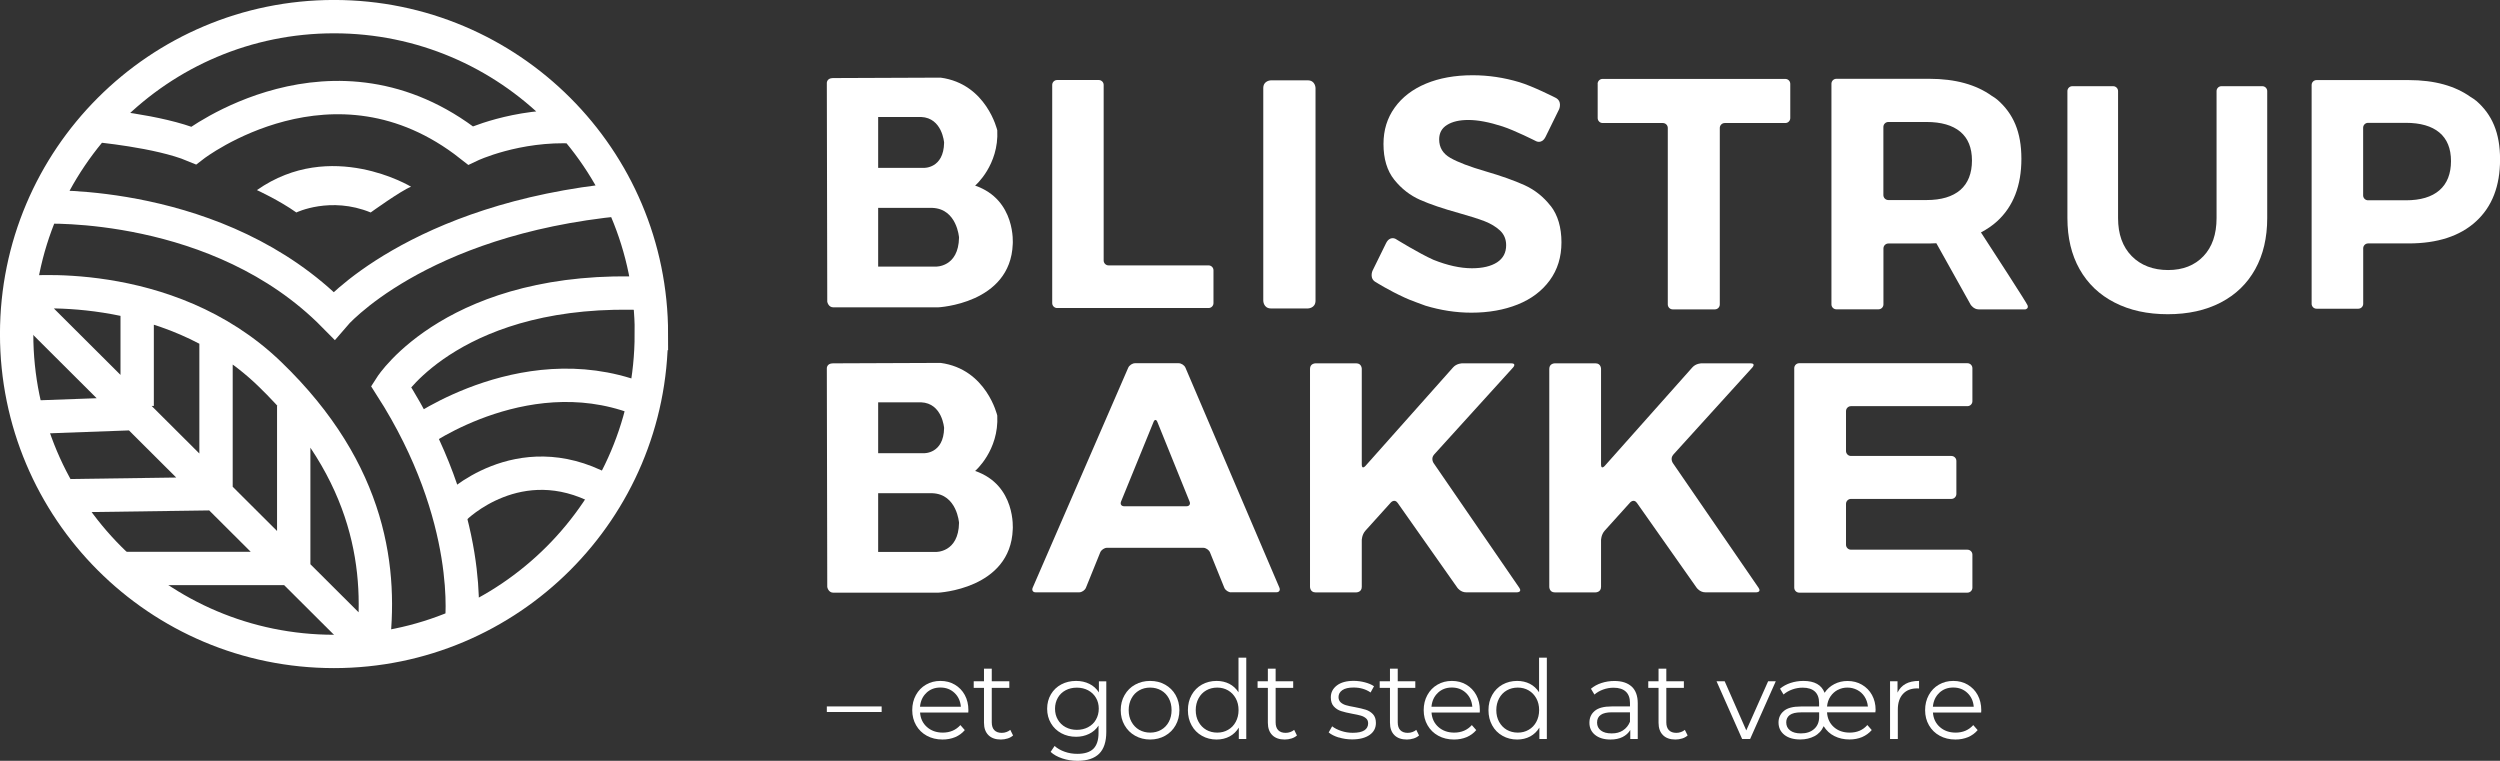
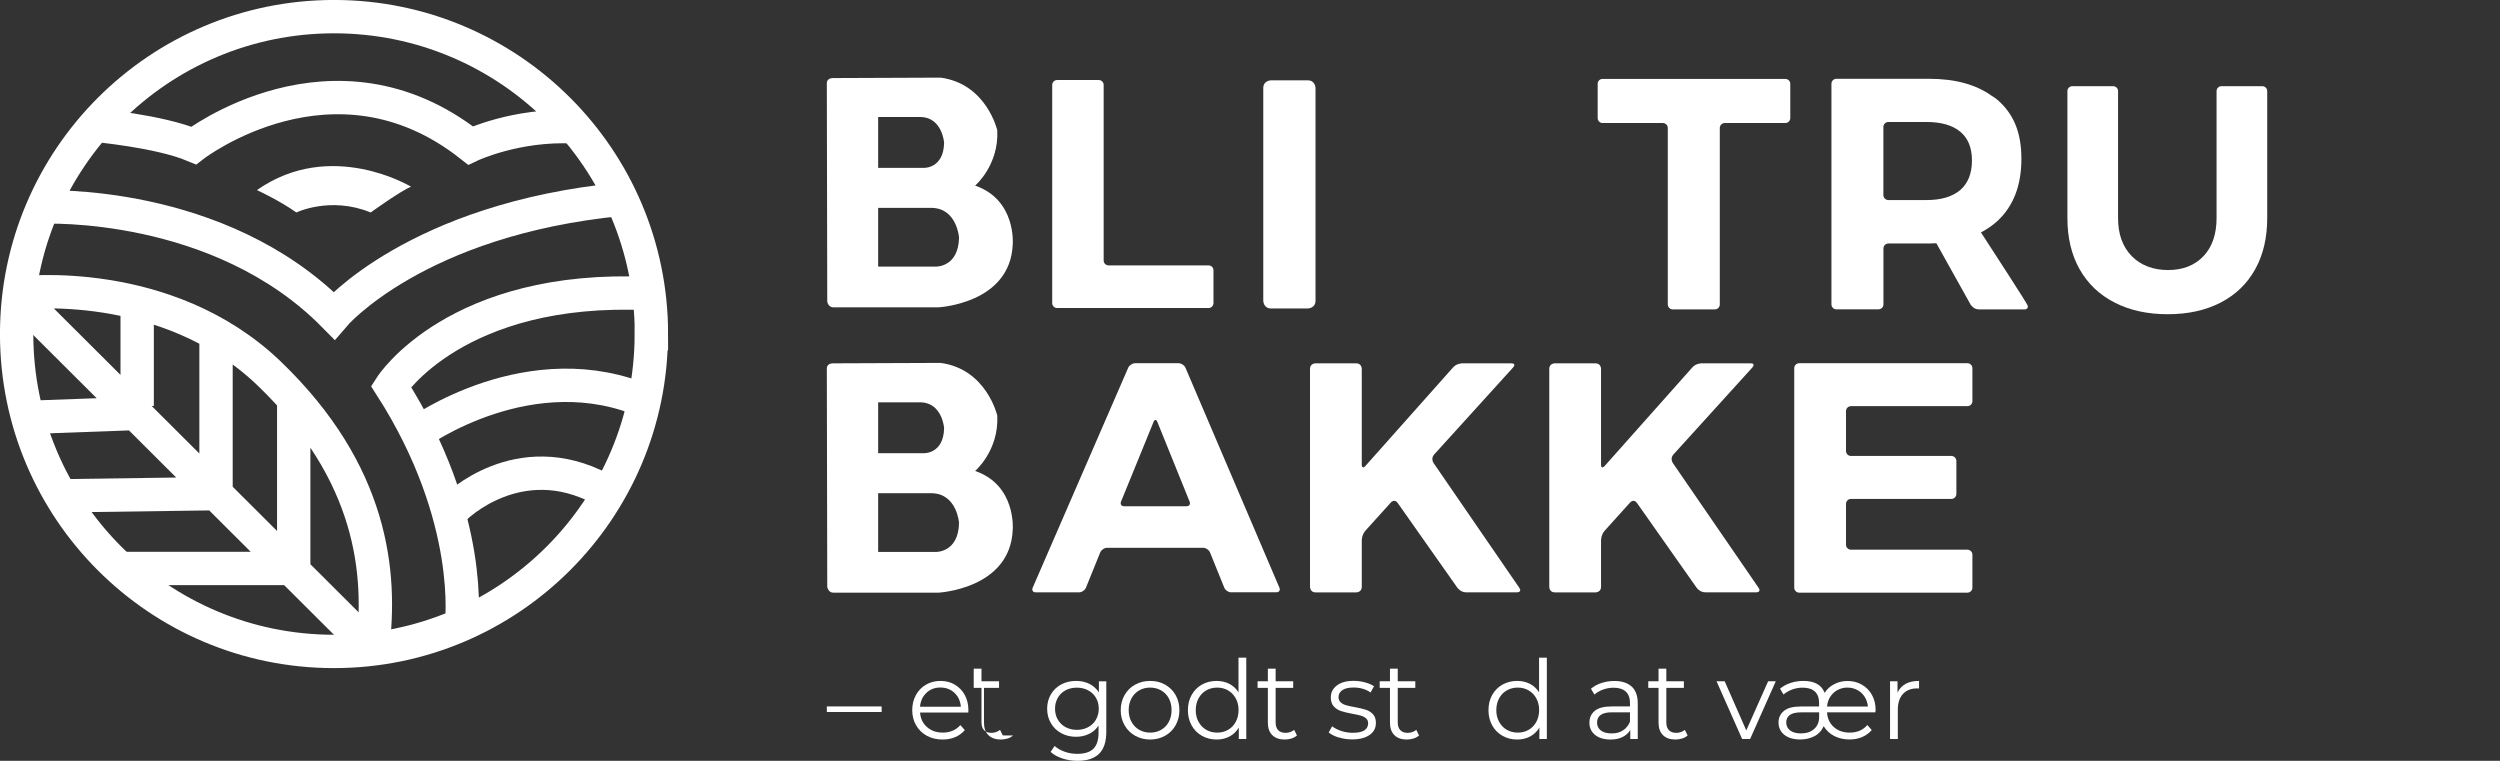
<svg xmlns="http://www.w3.org/2000/svg" id="Lag_1" data-name="Lag 1" viewBox="0 0 408.64 124.36">
  <rect x="0" y="0" width="408.64" height="124.36" fill="#333333" stroke="none" />
  <defs>
    <style>
      .cls-1 {
        fill: #fff;
      }

      .cls-2 {
        fill: none;
        stroke: #fff;
        stroke-miterlimit: 10;
        stroke-width: 5.45px;
      }
    </style>
  </defs>
  <g>
    <path class="cls-1" d="m135.15,115.47h8.96v.91h-8.96v-.91Z" />
    <path class="cls-1" d="m158.27,116.47h-7.88c.07.98.45,1.77,1.13,2.37.68.6,1.54.91,2.58.91.58,0,1.12-.1,1.61-.31.49-.21.91-.52,1.27-.92l.72.82c-.42.5-.94.88-1.57,1.15-.63.26-1.32.39-2.07.39-.97,0-1.82-.21-2.57-.62-.75-.41-1.33-.98-1.75-1.71s-.63-1.55-.63-2.47.2-1.74.6-2.47c.4-.73.95-1.3,1.65-1.7.7-.41,1.48-.61,2.36-.61s1.65.2,2.35.61c.69.41,1.24.97,1.63,1.69.39.72.59,1.55.59,2.48l-.02.39Zm-6.84-3.22c-.62.58-.96,1.33-1.05,2.27h6.68c-.08-.93-.43-1.69-1.05-2.27-.62-.58-1.38-.87-2.3-.87s-1.67.29-2.29.87Z" />
-     <path class="cls-1" d="m165.59,120.22c-.24.21-.53.38-.89.49s-.72.17-1.1.17c-.88,0-1.56-.24-2.04-.72-.48-.48-.72-1.15-.72-2.02v-5.7h-1.68v-1.08h1.68v-2.06h1.27v2.06h2.87v1.08h-2.87v5.63c0,.56.14.99.42,1.28.28.29.68.44,1.21.44.26,0,.52-.04.76-.13s.46-.2.64-.36l.45.91Z" />
+     <path class="cls-1" d="m165.59,120.22c-.24.21-.53.38-.89.49s-.72.17-1.1.17c-.88,0-1.56-.24-2.04-.72-.48-.48-.72-1.15-.72-2.02v-5.7h-1.68v-1.08v-2.06h1.27v2.06h2.87v1.08h-2.87v5.63c0,.56.14.99.42,1.28.28.29.68.44,1.21.44.26,0,.52-.04.76-.13s.46-.2.64-.36l.45.91Z" />
    <path class="cls-1" d="m180.83,111.36v8.28c0,1.6-.39,2.79-1.17,3.56-.78.77-1.96,1.16-3.54,1.16-.87,0-1.7-.13-2.48-.39s-1.42-.61-1.91-1.07l.65-.97c.45.41,1.01.72,1.66.95.65.23,1.33.34,2.05.34,1.19,0,2.07-.28,2.63-.83.56-.56.84-1.42.84-2.59v-1.2c-.39.6-.91,1.05-1.55,1.36-.64.31-1.35.47-2.12.47-.88,0-1.69-.19-2.41-.58-.72-.39-1.29-.93-1.7-1.63s-.62-1.49-.62-2.37.21-1.67.62-2.37c.41-.69.98-1.23,1.69-1.61.72-.38,1.52-.57,2.42-.57.8,0,1.52.16,2.17.48.65.32,1.17.79,1.56,1.4v-1.81h1.22Zm-2.97,7.5c.55-.29.98-.7,1.28-1.23.3-.53.46-1.12.46-1.79s-.15-1.26-.46-1.78c-.3-.52-.73-.93-1.27-1.22-.54-.29-1.16-.44-1.85-.44s-1.29.14-1.84.43c-.54.29-.97.69-1.27,1.22-.3.53-.46,1.12-.46,1.79s.15,1.27.46,1.79c.3.53.73.94,1.27,1.23.54.29,1.16.44,1.84.44s1.3-.15,1.85-.44Z" />
    <path class="cls-1" d="m185.54,120.26c-.73-.41-1.3-.98-1.72-1.71s-.63-1.55-.63-2.47.21-1.74.63-2.47c.42-.73.99-1.3,1.72-1.7.73-.41,1.55-.61,2.46-.61s1.73.2,2.45.61,1.3.97,1.71,1.7c.41.73.62,1.55.62,2.47s-.21,1.74-.62,2.47-.98,1.3-1.71,1.71-1.55.62-2.45.62-1.73-.21-2.46-.62Zm4.26-.97c.53-.3.95-.74,1.25-1.3s.45-1.2.45-1.92-.15-1.36-.45-1.92-.71-.99-1.25-1.3c-.53-.3-1.13-.46-1.8-.46s-1.27.15-1.8.46c-.53.3-.95.74-1.25,1.3s-.46,1.2-.46,1.92.15,1.36.46,1.92.72.99,1.25,1.3c.53.3,1.13.46,1.8.46s1.27-.15,1.8-.46Z" />
    <path class="cls-1" d="m203.71,107.49v13.3h-1.22v-1.86c-.38.63-.89,1.12-1.51,1.45s-1.33.5-2.12.5c-.88,0-1.68-.2-2.4-.61s-1.28-.97-1.68-1.7c-.41-.73-.61-1.56-.61-2.49s.2-1.76.61-2.49c.41-.73.97-1.29,1.68-1.69.72-.4,1.52-.6,2.4-.6.76,0,1.45.16,2.07.47.62.32,1.12.78,1.51,1.39v-5.66h1.27Zm-2.97,11.8c.53-.3.95-.74,1.25-1.3s.46-1.2.46-1.92-.15-1.36-.46-1.92-.72-.99-1.25-1.3-1.13-.46-1.78-.46-1.27.15-1.8.46c-.53.3-.95.74-1.25,1.3s-.46,1.2-.46,1.92.15,1.36.46,1.92.72.99,1.25,1.3c.53.3,1.13.46,1.8.46s1.25-.15,1.78-.46Z" />
    <path class="cls-1" d="m211.99,120.22c-.24.21-.53.38-.89.49s-.72.17-1.1.17c-.88,0-1.56-.24-2.04-.72-.48-.48-.72-1.15-.72-2.02v-5.7h-1.68v-1.08h1.68v-2.06h1.27v2.06h2.87v1.08h-2.87v5.63c0,.56.14.99.42,1.28.28.29.68.44,1.21.44.26,0,.52-.04.76-.13s.46-.2.64-.36l.45.91Z" />
    <path class="cls-1" d="m218.82,120.55c-.7-.22-1.25-.5-1.64-.83l.57-1c.39.31.89.56,1.49.76.6.2,1.22.3,1.86.3.86,0,1.5-.13,1.91-.4.41-.27.62-.65.62-1.14,0-.35-.11-.62-.34-.82-.23-.2-.51-.35-.86-.45s-.81-.2-1.38-.3c-.76-.14-1.38-.29-1.84-.44-.47-.15-.86-.4-1.19-.76-.33-.36-.49-.85-.49-1.49,0-.79.33-1.43.99-1.94.66-.5,1.57-.75,2.74-.75.61,0,1.22.08,1.83.24.61.16,1.11.37,1.5.64l-.56,1.02c-.78-.54-1.7-.81-2.78-.81-.81,0-1.42.14-1.84.43-.41.29-.62.66-.62,1.13,0,.36.12.65.35.86.23.21.52.37.87.47.35.1.82.21,1.43.31.75.14,1.36.29,1.81.43.45.14.84.39,1.17.73.32.35.48.82.48,1.43,0,.82-.34,1.48-1.03,1.96-.69.48-1.64.73-2.86.73-.76,0-1.5-.11-2.2-.33Z" />
    <path class="cls-1" d="m231.95,120.22c-.24.21-.53.38-.89.49s-.72.17-1.1.17c-.88,0-1.56-.24-2.04-.72-.48-.48-.72-1.15-.72-2.02v-5.7h-1.68v-1.08h1.68v-2.06h1.27v2.06h2.87v1.08h-2.87v5.63c0,.56.14.99.42,1.28.28.29.68.44,1.21.44.26,0,.52-.04.76-.13s.46-.2.64-.36l.45.91Z" />
-     <path class="cls-1" d="m241.87,116.47h-7.88c.07.98.45,1.77,1.13,2.37.68.6,1.54.91,2.58.91.58,0,1.12-.1,1.61-.31.49-.21.91-.52,1.27-.92l.72.82c-.42.5-.94.88-1.57,1.15-.63.26-1.32.39-2.07.39-.97,0-1.82-.21-2.57-.62-.75-.41-1.33-.98-1.75-1.71s-.63-1.55-.63-2.47.2-1.74.6-2.47c.4-.73.95-1.3,1.65-1.7.7-.41,1.48-.61,2.36-.61s1.65.2,2.35.61c.69.41,1.24.97,1.63,1.69.39.72.59,1.55.59,2.48l-.02.39Zm-6.84-3.22c-.62.58-.96,1.33-1.05,2.27h6.68c-.08-.93-.43-1.69-1.05-2.27-.62-.58-1.38-.87-2.3-.87s-1.67.29-2.29.87Z" />
    <path class="cls-1" d="m252.84,107.49v13.3h-1.22v-1.86c-.38.63-.89,1.12-1.51,1.45s-1.33.5-2.12.5c-.88,0-1.68-.2-2.4-.61s-1.28-.97-1.68-1.7c-.41-.73-.61-1.56-.61-2.49s.2-1.76.61-2.49c.41-.73.97-1.29,1.68-1.69.72-.4,1.52-.6,2.4-.6.76,0,1.45.16,2.07.47.62.32,1.12.78,1.51,1.39v-5.66h1.27Zm-2.97,11.8c.53-.3.95-.74,1.25-1.3s.46-1.2.46-1.92-.15-1.36-.46-1.92-.72-.99-1.25-1.3-1.13-.46-1.78-.46-1.27.15-1.8.46c-.53.3-.95.74-1.25,1.3s-.46,1.2-.46,1.92.15,1.36.46,1.92.72.99,1.25,1.3c.53.3,1.13.46,1.8.46s1.25-.15,1.78-.46Z" />
    <path class="cls-1" d="m266.71,112.22c.66.62.99,1.53.99,2.73v5.84h-1.22v-1.47c-.29.49-.71.87-1.26,1.15-.56.28-1.22.41-1.98.41-1.05,0-1.89-.25-2.51-.75-.62-.5-.93-1.16-.93-1.99s.29-1.45.87-1.94c.58-.49,1.5-.73,2.77-.73h2.99v-.57c0-.81-.23-1.43-.68-1.85-.45-.42-1.12-.64-1.99-.64-.6,0-1.17.1-1.72.3-.55.2-1.02.47-1.42.82l-.57-.95c.48-.41,1.05-.72,1.72-.94.67-.22,1.37-.33,2.11-.33,1.23,0,2.17.31,2.83.92Zm-1.43,7.17c.51-.33.9-.8,1.15-1.42v-1.54h-2.96c-1.61,0-2.42.56-2.42,1.68,0,.55.21.98.63,1.3s1,.47,1.76.47,1.33-.16,1.85-.49Z" />
    <path class="cls-1" d="m275.85,120.22c-.24.21-.53.38-.89.49s-.72.17-1.1.17c-.88,0-1.56-.24-2.04-.72-.48-.48-.72-1.15-.72-2.02v-5.7h-1.68v-1.08h1.68v-2.06h1.27v2.06h2.87v1.08h-2.87v5.63c0,.56.14.99.42,1.28.28.29.68.44,1.21.44.26,0,.52-.04.76-.13s.46-.2.64-.36l.45.91Z" />
    <path class="cls-1" d="m290.26,111.36l-4.19,9.43h-1.31l-4.18-9.43h1.33l3.53,8.03,3.57-8.03h1.25Z" />
    <path class="cls-1" d="m306.54,116.44h-7.9c.06.99.43,1.79,1.11,2.4s1.55.91,2.6.91c1.19,0,2.16-.41,2.88-1.24l.72.82c-.43.5-.96.88-1.58,1.15-.62.26-1.31.39-2.06.39-.91,0-1.73-.18-2.46-.55-.73-.36-1.31-.9-1.76-1.62-.33.74-.84,1.29-1.52,1.64-.68.35-1.45.53-2.29.53-1.11,0-1.98-.25-2.62-.76-.63-.51-.95-1.18-.95-2.02,0-.76.29-1.39.87-1.88s1.5-.73,2.77-.73h2.99v-.59c0-.81-.23-1.43-.68-1.85-.45-.42-1.12-.64-1.99-.64-.6,0-1.17.1-1.72.3-.55.2-1.02.47-1.42.82l-.57-.95c.48-.41,1.05-.72,1.72-.94.67-.22,1.37-.33,2.1-.33,1.82,0,2.97.65,3.46,1.94.41-.61.93-1.08,1.59-1.42.65-.34,1.37-.51,2.16-.51.87,0,1.66.2,2.36.61.7.41,1.25.97,1.64,1.68.39.72.59,1.52.59,2.42,0,.1-.01.24-.04.43Zm-10,2.71c.54-.48.81-1.14.81-1.96v-.75h-2.96c-.85,0-1.46.15-1.85.44-.38.29-.57.69-.57,1.19,0,.56.21,1,.64,1.33.42.32,1.01.48,1.76.48.91,0,1.63-.24,2.17-.73Zm3.86-6.39c-.48.25-.88.61-1.2,1.08s-.5,1.02-.56,1.65h6.68c-.06-.62-.25-1.17-.56-1.64-.31-.47-.71-.83-1.2-1.08-.49-.25-1.02-.38-1.59-.38s-1.08.12-1.57.38Z" />
    <path class="cls-1" d="m311.48,111.78c.59-.32,1.32-.48,2.2-.48v1.24l-.3-.02c-.99,0-1.77.3-2.33.91s-.84,1.46-.84,2.56v4.8h-1.27v-9.43h1.22v1.85c.3-.63.74-1.11,1.33-1.43Z" />
-     <path class="cls-1" d="m323.83,116.47h-7.88c.07.98.45,1.77,1.13,2.37.68.6,1.54.91,2.58.91.58,0,1.12-.1,1.61-.31.49-.21.91-.52,1.27-.92l.72.82c-.42.5-.94.88-1.57,1.15-.63.26-1.32.39-2.07.39-.97,0-1.82-.21-2.57-.62-.75-.41-1.33-.98-1.75-1.71s-.63-1.55-.63-2.47.2-1.74.6-2.47c.4-.73.95-1.3,1.65-1.7.7-.41,1.48-.61,2.36-.61s1.65.2,2.35.61c.69.41,1.24.97,1.63,1.69.39.72.59,1.55.59,2.48l-.02.39Zm-6.84-3.22c-.62.58-.96,1.33-1.05,2.27h6.68c-.08-.93-.43-1.69-1.05-2.27-.62-.58-1.38-.87-2.3-.87s-1.67.29-2.29.87Z" />
  </g>
  <g>
    <g>
      <path class="cls-1" d="m171.99,13.88c0-.44.36-.8.8-.8h6.81c.44,0,.8.36.8.8v28.7c0,.44.36.8.8.8h16.35c.44,0,.8.36.8.8v5.37c0,.44-.36.8-.8.8h-24.76c-.44,0-.8-.36-.8-.8V13.88Z" />
      <path class="cls-1" d="m206.49,49.14s0,1.28,1.28,1.28h5.98s1.28,0,1.28-1.28V14.41s0-1.28-1.28-1.28h-5.98s-1.28,0-1.28,1.28v34.73Z" />
      <path class="cls-1" d="m331.42,49.91c-.18-.47-5.94-9.34-7.62-11.92.97-.51,1.86-1.11,2.65-1.83,2.64-2.42,3.96-5.82,3.96-10.2s-1.31-7.38-3.93-9.66c-.26-.22-.57-.43-.91-.63-2.55-1.83-5.93-2.79-10.23-2.79h-15.17c-.45,0-.81.36-.81.81v36.06c0,.45.36.81.81.81h6.88c.45,0,.81-.36.81-.81v-9.14c0-.45.37-.81.81-.81h6.67c.4,0,.79-.02,1.17-.04l5.61,10.05s.49.76,1.3.76h7.64s.56-.1.36-.65m-16.52-17.22h-6.24c-.44,0-.81-.36-.81-.81v-11.14c0-.45.37-.81.81-.81h6.24c2.4,0,4.24.53,5.52,1.59,1.27,1.06,1.91,2.63,1.91,4.71s-.64,3.72-1.91,4.82c-1.28,1.09-3.11,1.64-5.52,1.64" />
-       <path class="cls-1" d="m404.75,16.48c-.25-.22-.57-.42-.9-.62-2.53-1.81-5.88-2.77-10.15-2.77h-15.05c-.44,0-.8.36-.8.8v35.77c0,.44.36.8.8.8h6.83c.44,0,.8-.36.8-.8v-9.07c0-.44.36-.8.8-.8h6.62c4.73,0,8.41-1.2,11.03-3.61,2.62-2.4,3.92-5.77,3.92-10.12s-1.3-7.33-3.9-9.59m-18.48,15.46v-11.05c0-.44.36-.8.8-.8h6.19c2.38,0,4.21.53,5.47,1.58,1.26,1.05,1.9,2.61,1.9,4.67s-.63,3.69-1.9,4.78c-1.26,1.09-3.09,1.63-5.47,1.63h-6.19c-.44,0-.8-.36-.8-.8" />
      <path class="cls-1" d="m159.39,30.34s3.91-3.33,3.62-9.04c0,0-1.74-7.6-9.26-8.61,0,0-16.56.07-17.59.07s-1.01.8-1.01.8l.07,35.74s.15.94,1.01.94h17.08s11.87-.55,12.23-10.35c0,0,.58-7.24-6.15-9.55m-15.85-11.22h7.02c3.47.15,3.76,4.2,3.76,4.2-.07,4.27-3.33,4.12-3.33,4.12h-7.45v-8.32Zm9.38,24.46h-9.38v-9.6h8.88c4.01.17,4.34,4.84,4.34,4.84-.08,4.92-3.84,4.76-3.84,4.76" />
-       <path class="cls-1" d="m253.45,33.65c-1.18-1.51-2.61-2.63-4.27-3.39-1.67-.75-3.79-1.51-6.37-2.26-2.58-.75-4.49-1.48-5.72-2.18-1.24-.7-1.85-1.71-1.85-3.04,0-1.04.43-1.83,1.29-2.36.86-.54,2.02-.81,3.49-.81,1.54,0,3.4.35,5.56,1.05,2.04.66,5.49,2.41,5.49,2.41,0,0,.95.54,1.57-.72l2.21-4.5s.57-1.3-.6-1.88c0,0-3.72-1.89-5.91-2.54-2.51-.75-5.05-1.13-7.63-1.13-2.9,0-5.45.46-7.63,1.37-2.18.91-3.89,2.22-5.11,3.92-1.22,1.7-1.83,3.68-1.83,5.94,0,2.44.59,4.39,1.77,5.86,1.18,1.47,2.59,2.56,4.22,3.28,1.63.72,3.73,1.43,6.32,2.15,1.79.5,3.2.95,4.22,1.34,1.02.4,1.86.91,2.53,1.53.66.63.99,1.42.99,2.39,0,1.22-.49,2.15-1.48,2.8-.99.64-2.36.97-4.11.97-1.91,0-4.01-.47-6.29-1.38-2.33-1.03-6.19-3.42-6.19-3.42,0,0-.95-.55-1.57.72l-2.21,4.5s-.57,1.3.6,1.88c0,0,2.05,1.3,4.65,2.49.56.3,3.42,1.33,3.42,1.33,2.46.74,4.95,1.14,7.49,1.14,2.83,0,5.36-.45,7.58-1.34,2.22-.89,3.97-2.21,5.24-3.95,1.27-1.74,1.91-3.8,1.91-6.21s-.59-4.46-1.77-5.97" />
      <path class="cls-1" d="m261.14,13.71c0-.45.36-.81.81-.81h29.87c.45,0,.81.36.81.81v5.59c0,.45-.36.81-.81.81h-9.9c-.45,0-.81.37-.81.81v28.84c0,.45-.36.81-.81.81h-6.88c-.45,0-.81-.36-.81-.81v-28.84c0-.45-.36-.81-.81-.81h-9.84c-.45,0-.81-.37-.81-.81v-5.59Z" />
      <path class="cls-1" d="m369.8,14.09h-6.7c-.43,0-.79.36-.79.79v20.76c0,2.66-.72,4.74-2.15,6.24-1.43,1.5-3.35,2.26-5.77,2.26s-4.46-.76-5.95-2.28c-1.49-1.52-2.23-3.59-2.23-6.21V14.88c0-.43-.36-.79-.79-.79h-6.7c-.43,0-.79.36-.79.79v20.76c0,3.22.66,6,1.99,8.36,1.33,2.36,3.23,4.18,5.72,5.45,2.48,1.28,5.38,1.91,8.7,1.91s6.21-.64,8.65-1.91c2.45-1.27,4.33-3.09,5.64-5.45,1.31-2.36,1.96-5.15,1.96-8.36V14.88c0-.43-.36-.79-.79-.79" />
    </g>
    <g>
      <path class="cls-1" d="m201.23,96.82c-.44,0-.94-.34-1.11-.75l-2.34-5.78c-.17-.41-.67-.75-1.11-.75h-15.72c-.44,0-.94.34-1.11.75l-2.34,5.78c-.17.41-.66.75-1.11.75h-7.11c-.44,0-.66-.33-.49-.74l15.62-35.97c.18-.41.68-.74,1.13-.74h7.11c.44,0,.95.33,1.12.74l15.36,35.96c.17.41-.05.74-.49.74h-7.43Zm-17.99-14.82c-.17.41.06.75.5.75h10.21c.44,0,.67-.34.5-.75l-5.28-13.05c-.17-.41-.44-.41-.61,0l-5.33,13.06Z" />
      <path class="cls-1" d="m293.28,60.18c0-.44.36-.81.81-.81h27.5c.44,0,.81.36.81.81v5.4c0,.44-.36.81-.81.81h-19.04c-.44,0-.81.36-.81.81v6.52c0,.44.36.81.81.81h16.42c.44,0,.81.36.81.81v5.4c0,.44-.36.81-.81.81h-16.42c-.44,0-.81.36-.81.81v6.68c0,.44.36.81.81.81h19.04c.44,0,.81.36.81.81v5.4c0,.44-.36.81-.81.81h-27.5c-.44,0-.81-.36-.81-.81v-35.85Z" />
      <path class="cls-1" d="m273.44,75.69s-.51-.74.09-1.4l12.91-14.23s.6-.67-.29-.67h-8.04s-.9,0-1.49.67l-14.32,16.1s-.6.67-.6-.23v-15.64s0-.9-.9-.9h-6.66s-.9,0-.9.9v35.64s0,.9.9.9h6.66s.9,0,.9-.9v-7.62s0-.9.6-1.57l4.15-4.6s.6-.67,1.12.07l9.77,13.88s.52.73,1.41.73h8.31s.9,0,.39-.74l-14.01-20.39Z" />
      <path class="cls-1" d="m234.33,75.69s-.51-.74.09-1.4l12.91-14.23s.6-.67-.29-.67h-8.04s-.9,0-1.49.67l-14.32,16.1s-.6.67-.6-.23v-15.64s0-.9-.9-.9h-6.66s-.9,0-.9.9v35.64s0,.9.9.9h6.66s.9,0,.9-.9v-7.62s0-.9.6-1.57l4.15-4.6s.6-.67,1.12.07l9.77,13.88s.52.73,1.41.73h8.31s.9,0,.39-.74l-14.01-20.39Z" />
      <path class="cls-1" d="m159.39,76.98s3.91-3.33,3.62-9.05c0,0-1.74-7.6-9.26-8.61,0,0-16.56.07-17.59.07s-1.01.8-1.01.8l.07,35.75s.15.94,1.01.94h17.08s11.87-.55,12.23-10.35c0,0,.58-7.24-6.15-9.55m-15.85-11.22h7.02c3.47.15,3.76,4.2,3.76,4.2-.07,4.27-3.33,4.12-3.33,4.12h-7.45v-8.32Zm9.38,24.46h-9.38v-9.6h8.88c4.01.17,4.34,4.84,4.34,4.84-.08,4.92-3.84,4.76-3.84,4.76" />
    </g>
  </g>
  <path class="cls-1" d="m42.01,31.08s3.66,1.68,6.43,3.65c0,0,5.57-2.7,12.15,0,0,0,4.95-3.57,6.6-4.21,0,0-13.09-7.94-25.19.55" />
  <path class="cls-2" d="m75.42,102.12s2.31-17.38-11.52-38.97c0,0,10.65-16.66,42.15-15.16M15.53,20.48s10.42.92,16.13,3.3c0,0,22.86-17.62,45.25,0,0,0,7.46-3.54,16.99-3.04M7.04,33.85s28.74-1.34,47.55,17.72c0,0,13.37-15.76,46.97-19m4.9,22.03c0,28.65-23.23,51.88-51.88,51.88S2.72,83.25,2.72,54.6,25.95,2.72,54.6,2.72s51.88,23.23,51.88,51.88Z" />
  <path class="cls-2" d="m18.84,92.92h27.96m-35.3-11.9l23.81-.33m-31.44-12.44l19.05-.69m25.09-1.22v27.03m-12.7-37.74v25.08m-12.89-31.23v16.87M3.15,48.63l56.45,56.28M3.15,47.9s24.06-3.01,40.89,13.19c16.83,16.2,18.43,32.53,16.84,45" />
  <path class="cls-2" d="m74.4,82.99s10.32-10.32,23.93-3.05m-30.05-9.21s18.54-13.4,37.6-4.96" />
</svg>